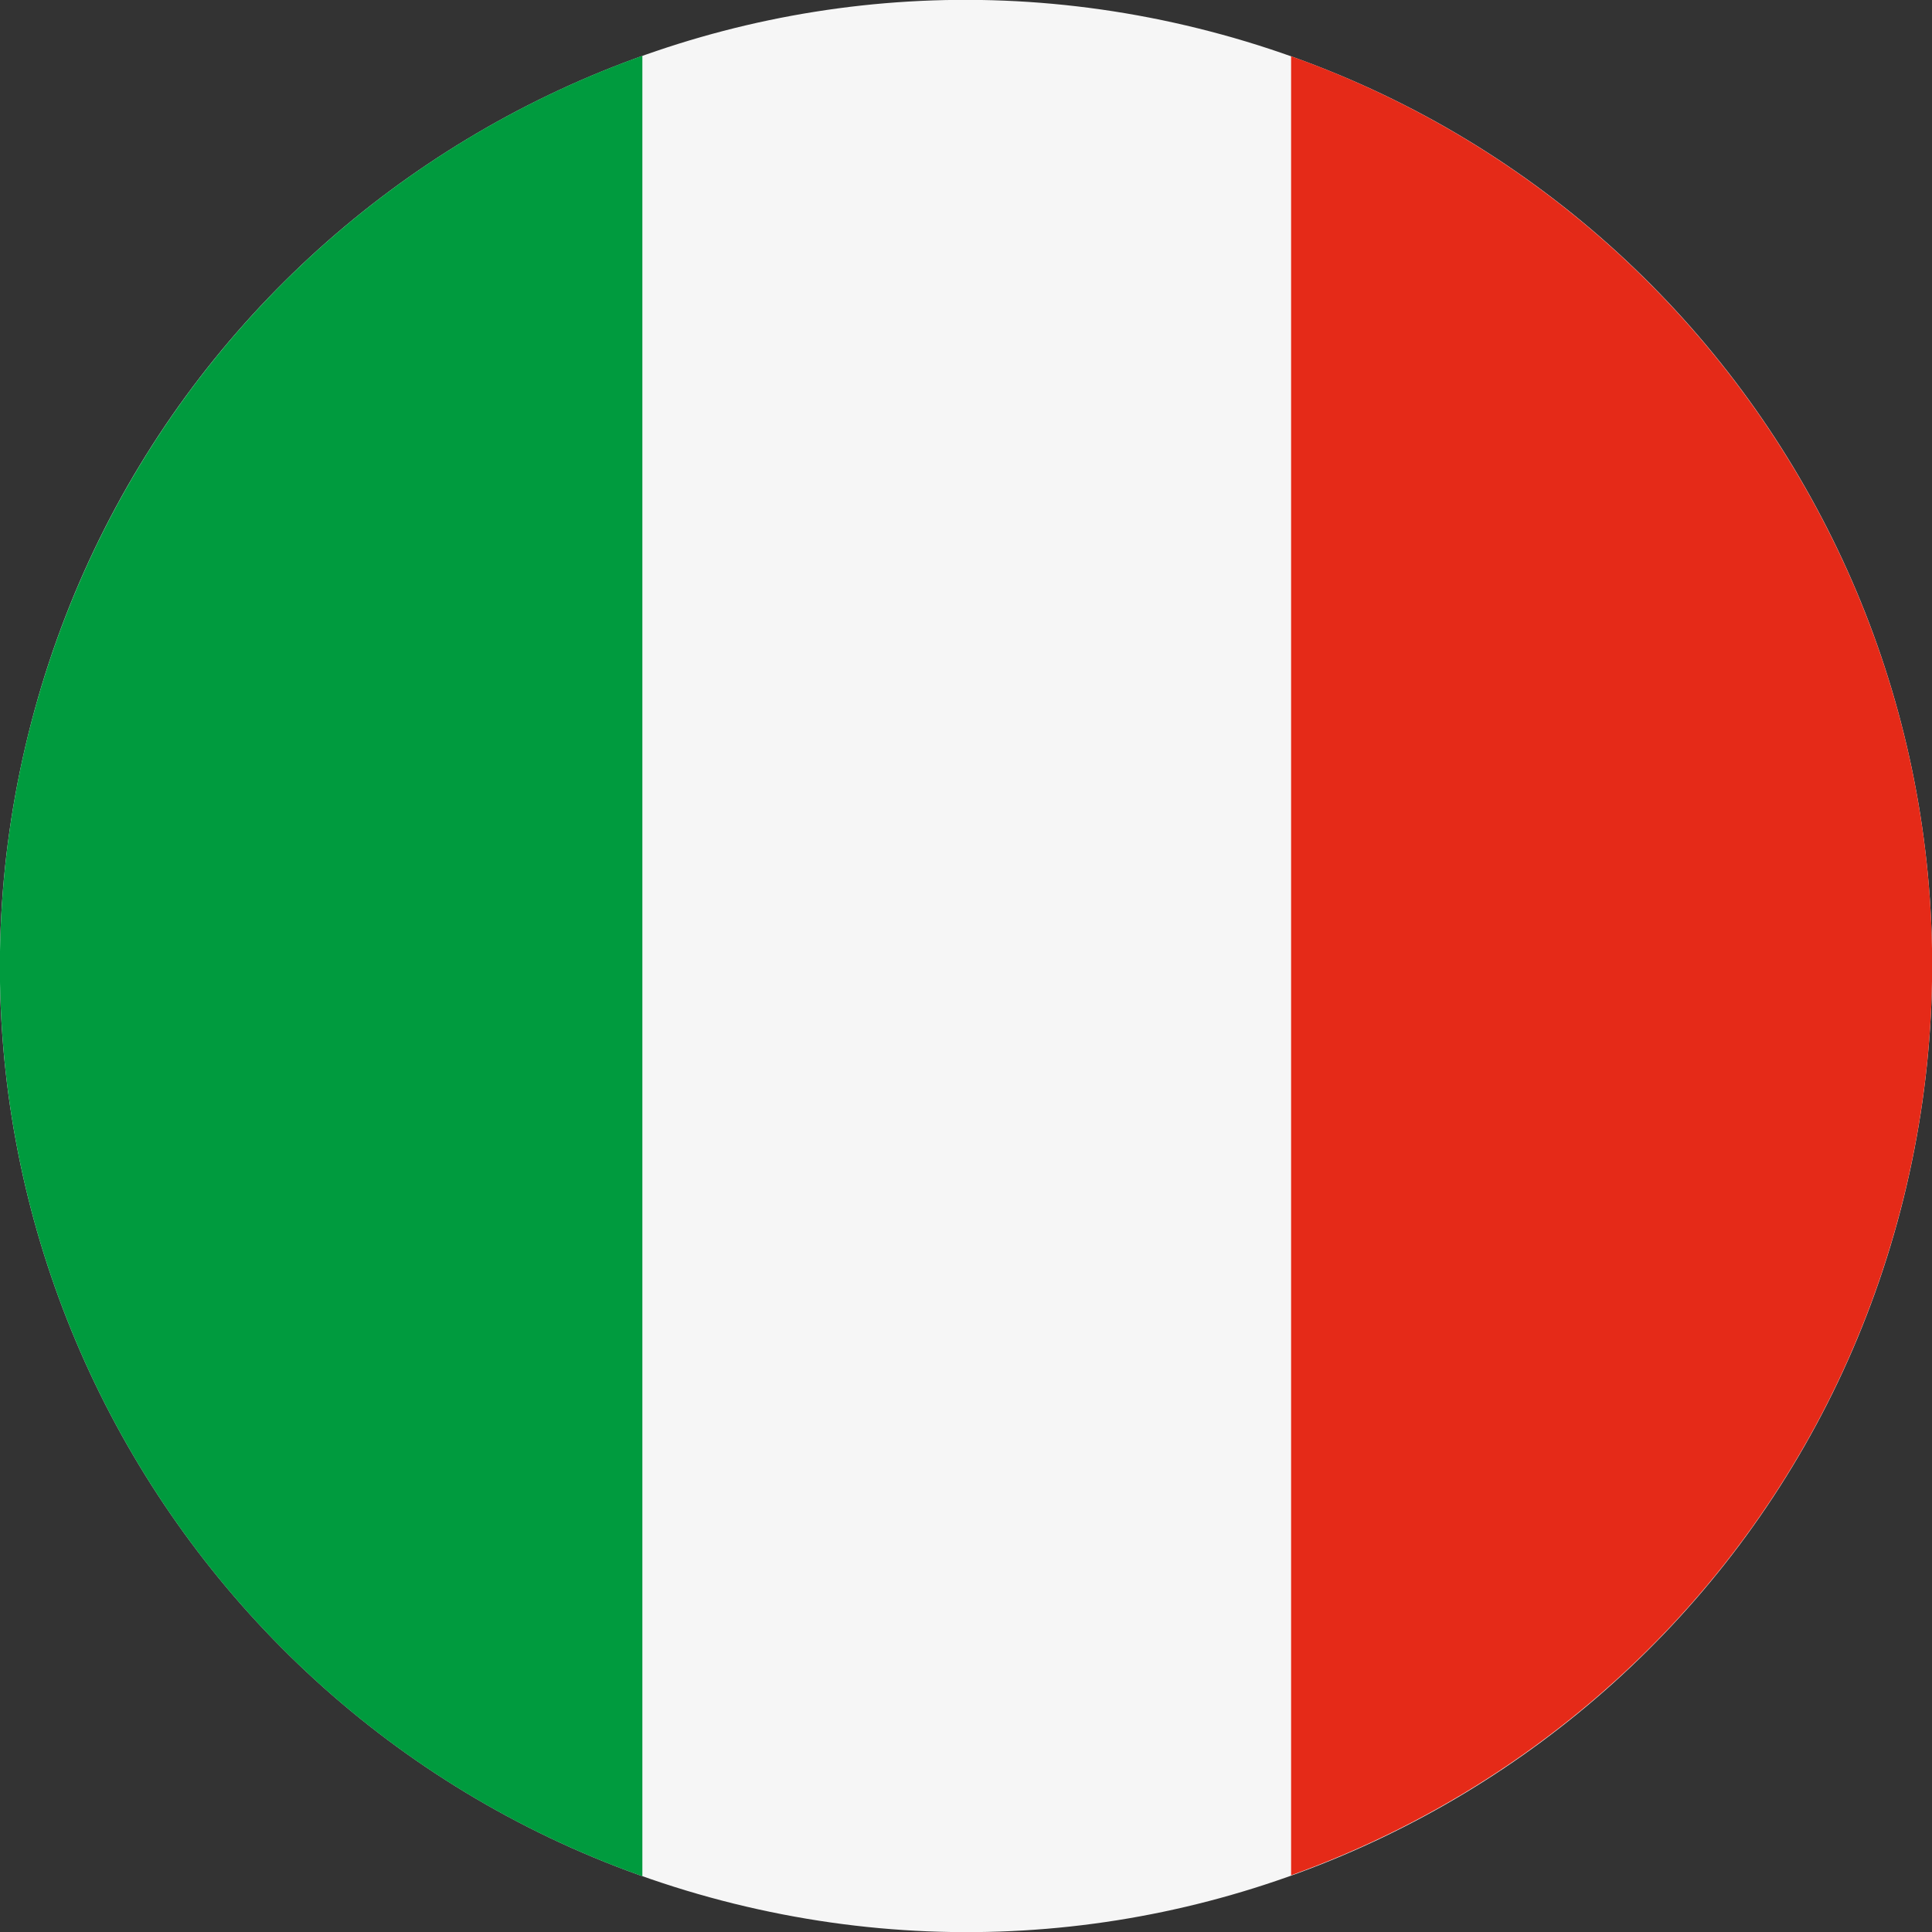
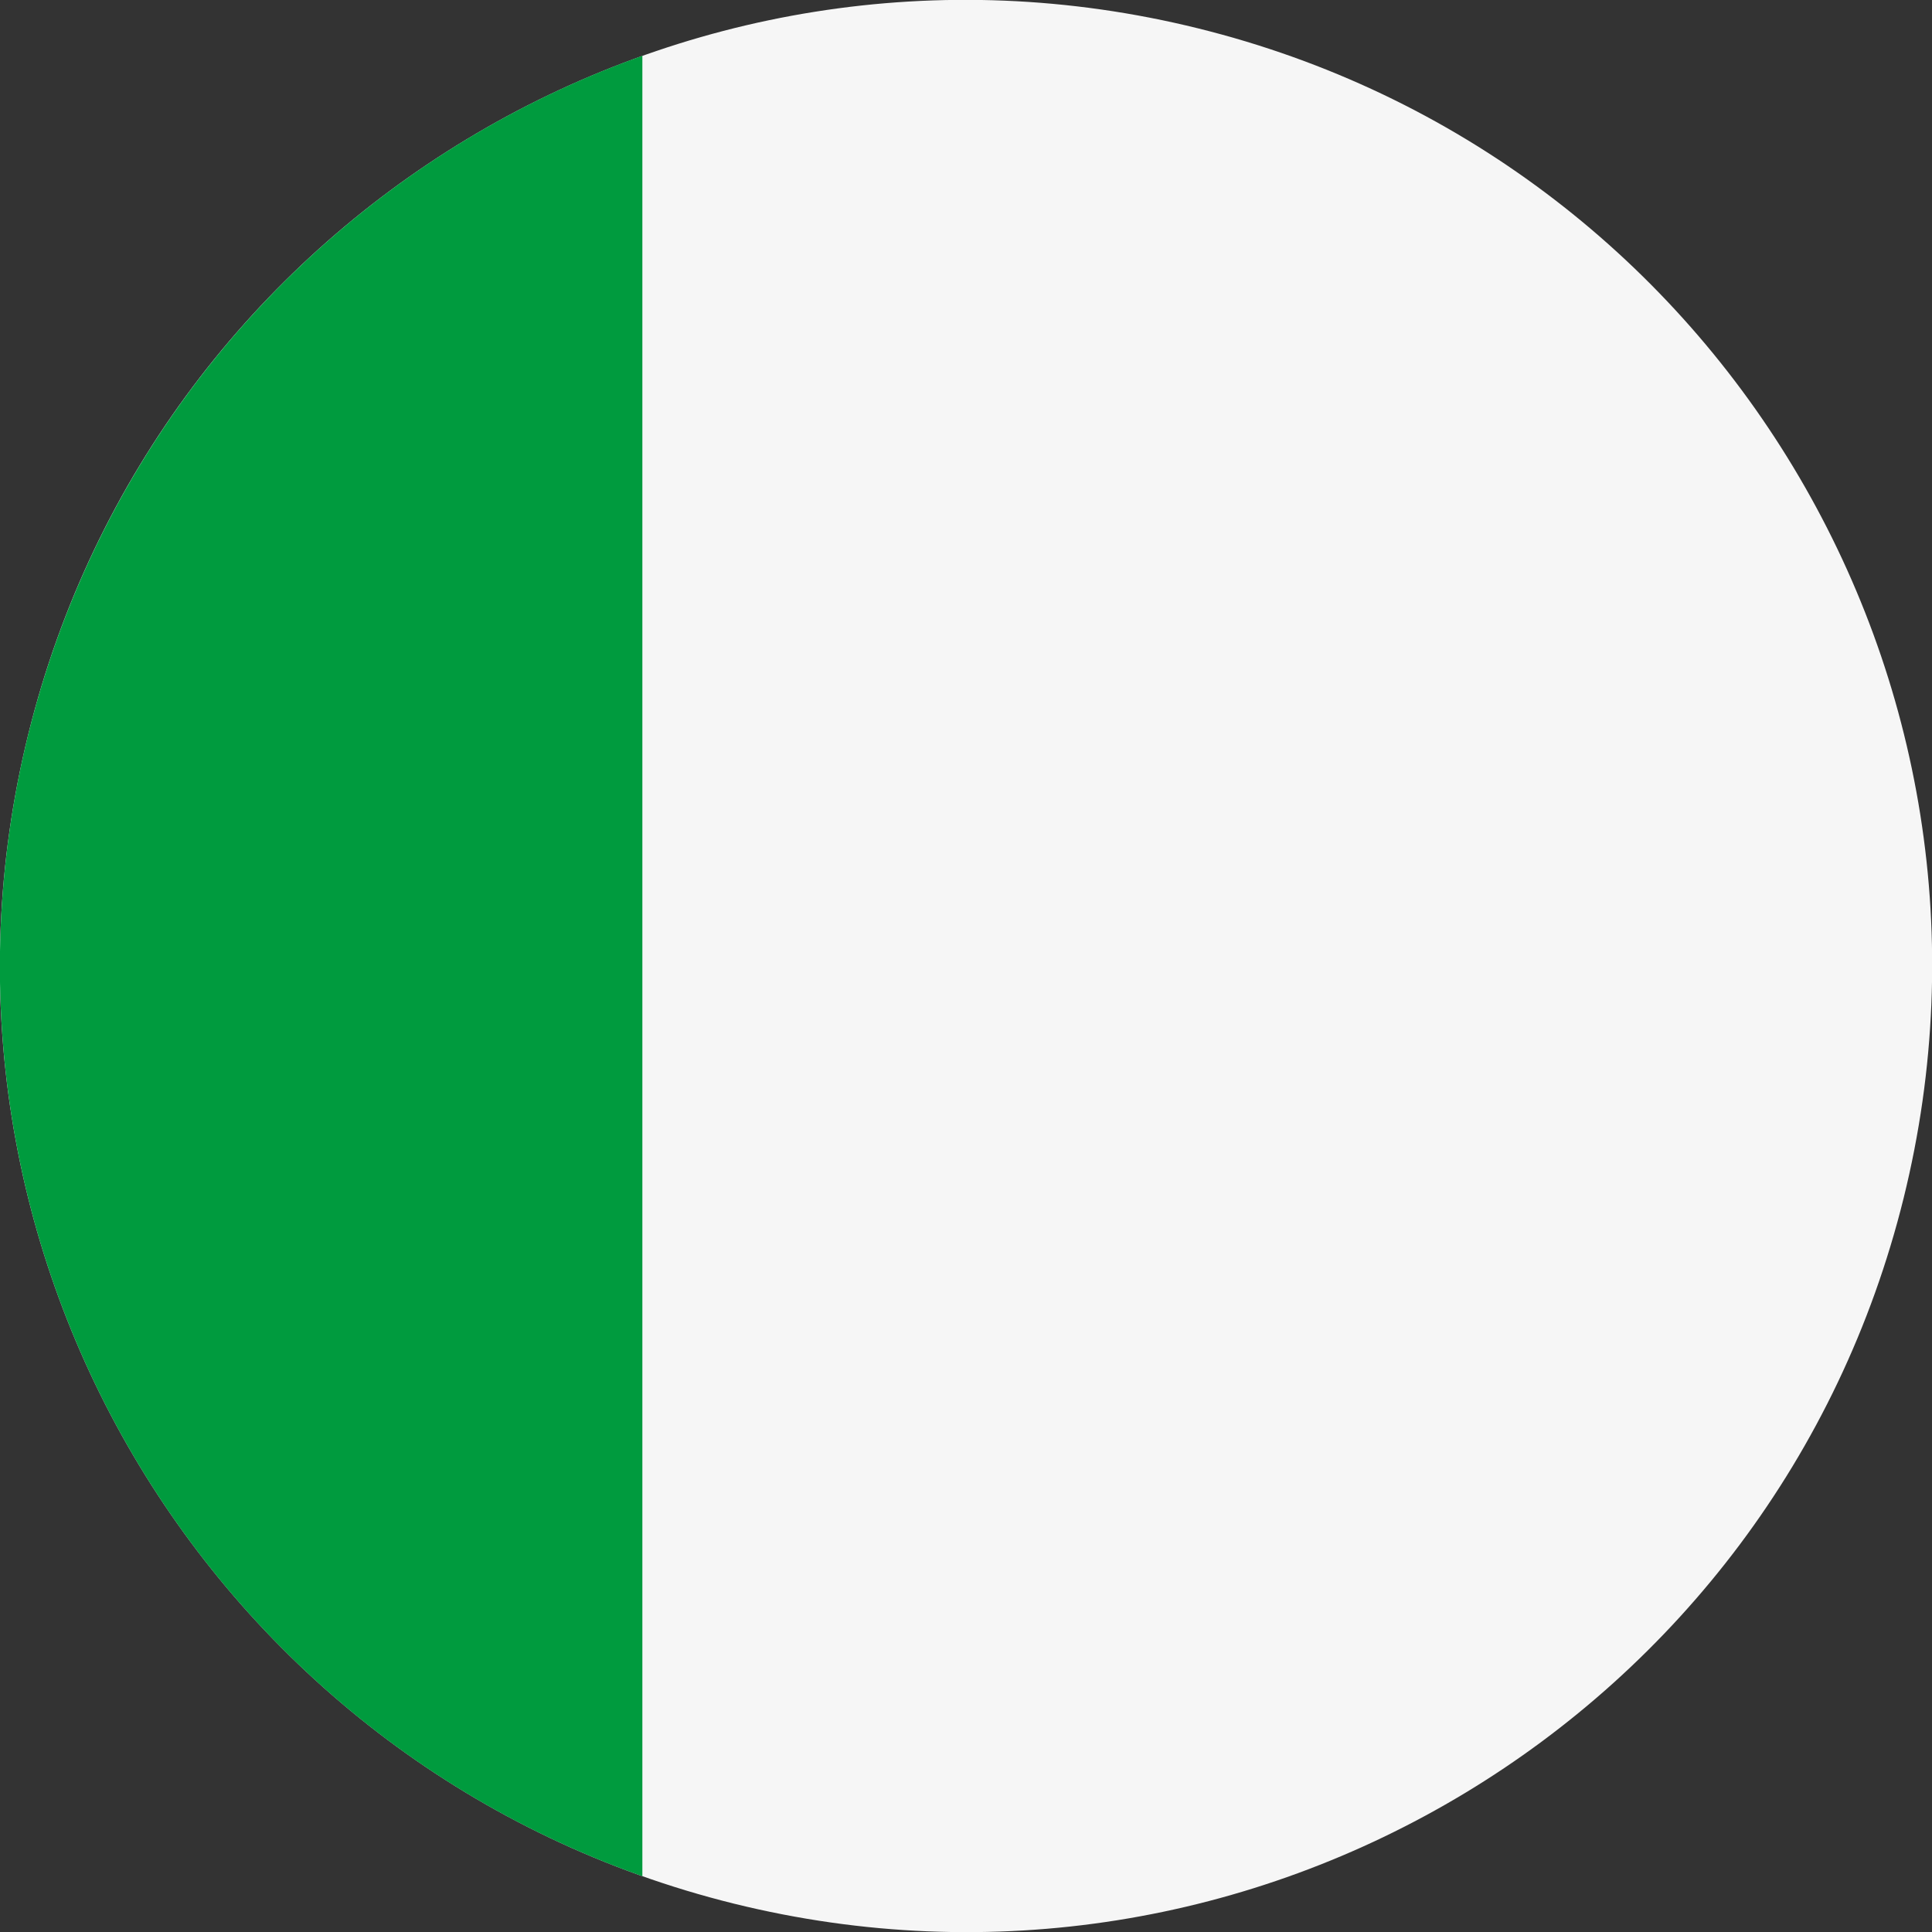
<svg xmlns="http://www.w3.org/2000/svg" version="1.1" id="Capa_1" x="0px" y="0px" viewBox="0 0 394.9 394.9" style="enable-background:new 0 0 394.9 394.9;" xml:space="preserve">
  <rect x="0" y="0" width="394.9" height="394.9" fill="#333333" stroke="none" />
  <style type="text/css">
	.st0{fill:#00A19A;}
	.st1{fill:url(#SVGID_1_);}
	.st2{fill:url(#SVGID_00000102544738462382063030000002555805922989398182_);}
	.st3{fill:url(#SVGID_00000085938038127118166930000003683121770592471958_);}
	
		.st4{clip-path:url(#SVGID_00000124158059127765636530000012174128522640890514_);fill:url(#SVGID_00000168824691924863050840000005924998001596093614_);}
	.st5{fill:#24356B;}
	.st6{fill:#F5F1EE;}
	.st7{fill:#E52A18;}
	.st8{fill:#333A63;}
	
		.st9{clip-path:url(#SVGID_00000170987008043274624920000003914979243349565089_);fill:url(#SVGID_00000181045434803362210120000005164584890388674487_);}
	.st10{fill:url(#SVGID_00000171720901138235558930000001815181912500373435_);}
	.st11{fill:#1DA662;}
	.st12{fill:url(#SVGID_00000172436219813537605440000011938662996719092624_);}
	.st13{fill:#FFD300;}
	.st14{fill:url(#SVGID_00000149349345622262869320000017434827602684399526_);}
	.st15{fill:url(#SVGID_00000164478199889224567900000010086936838530055049_);}
	.st16{fill:#FFFFFF;}
	.st17{fill:url(#SVGID_00000149364603840172853910000017749451115173640836_);}
	.st18{fill:#F6F6F6;}
	.st19{fill:#009B3E;}
	.st20{fill:#FCBD1B;}
	.st21{fill:url(#SVGID_00000098920689804782392830000001855699337301877391_);}
	.st22{fill:#0092D4;}
	.st23{fill:url(#SVGID_00000147189290371035301040000013039638176161804434_);}
	.st24{fill:#0069B4;}
	.st25{fill:url(#SVGID_00000073697100302194099800000017320453820586447519_);}
	.st26{fill:#3A3938;}
	.st27{fill:url(#SVGID_00000056400722965005391600000016695899494896470152_);}
	.st28{fill:url(#SVGID_00000030458510965558444260000005925553149666243750_);}
	.st29{fill:url(#SVGID_00000085948313196740894760000010095678719206627724_);}
	.st30{fill:#1C272C;}
	.st31{fill:url(#SVGID_00000152227324261474154300000008260649318192681646_);}
	.st32{fill:#FFE143;}
	.st33{fill:#424241;}
	.st34{fill:url(#SVGID_00000127763014532497144210000000201807320133926791_);}
	.st35{fill:url(#SVGID_00000011032780002855259340000001505445751610349998_);}
	.st36{fill:#56AF31;}
	.st37{fill:url(#SVGID_00000069378910410682975510000017934899155032675510_);}
	.st38{fill:url(#SVGID_00000111901980699605160870000007596219335239341994_);}
	.st39{fill:url(#SVGID_00000039117518792107904430000016281868946462416516_);}
	.st40{fill:url(#SVGID_00000176737371357895086300000001110897538941088169_);}
	.st41{fill:url(#SVGID_00000009557843824203395550000000730436771780139947_);}
	.st42{fill:url(#SVGID_00000174593086515518079360000016012348727204283810_);}
	.st43{fill:#FFE24E;}
	.st44{fill:url(#SVGID_00000005980283568236291790000005399400465840438670_);}
	.st45{fill:#352F25;}
	.st46{fill:url(#SVGID_00000113347692716434064460000008780608172961724074_);}
	.st47{fill:url(#SVGID_00000067942804739574854680000015301389188955296952_);}
	.st48{fill:#006EB7;}
	.st49{fill:url(#SVGID_00000095306946076161992700000002315270168973686436_);}
	.st50{fill:url(#SVGID_00000025444034625784916860000012879071151078524338_);}
	.st51{fill:#0097D5;}
	.st52{fill:url(#SVGID_00000014608922305668442390000015357351419011085480_);}
	.st53{fill:url(#SVGID_00000121982698100380593360000004666349361848441997_);}
	.st54{fill:url(#SVGID_00000037692523985128367010000001284402018525337278_);}
	.st55{fill:#221C10;}
	.st56{fill:#E6392E;}
	.st57{fill:url(#SVGID_00000110460797492808817760000013227548329011901110_);}
	.st58{fill:url(#SVGID_00000157309405212469345140000005477604779986764679_);}
	.st59{fill:#318C2C;}
	.st60{fill:url(#SVGID_00000082349679505467157630000003378337613881098901_);}
	.st61{fill:url(#SVGID_00000110455768024623197720000011342030102490161294_);}
	.st62{fill:#312783;}
	.st63{fill:#009545;}
	.st64{fill:#068037;}
	.st65{fill:url(#SVGID_00000161608045583032102910000014453800473423870372_);}
	.st66{fill:url(#SVGID_00000183239091226317339540000005146045619288570012_);}
	.st67{fill:#E73138;}
	.st68{fill:#00528F;}
</style>
  <g>
    <g>
      <path class="st18" d="M5.8,150C32,44.2,139.1-20.4,244.9,5.8C350.8,32,415.3,139,389.1,244.9C362.9,350.7,255.9,415.3,150,389.1    C44.2,362.9-20.4,255.9,5.8,150" />
      <g>
        <path class="st19" d="M131.3,11.4C71.1,32.9,22.4,83.2,5.8,150c-24.6,99.5,30.9,200,125.5,233.5V11.4z" />
-         <path class="st7" d="M263.9,11.5l0,371.8c60.1-21.6,108.7-71.8,125.2-138.5C413.7,145.5,358.3,45.2,263.9,11.5" />
      </g>
    </g>
  </g>
</svg>